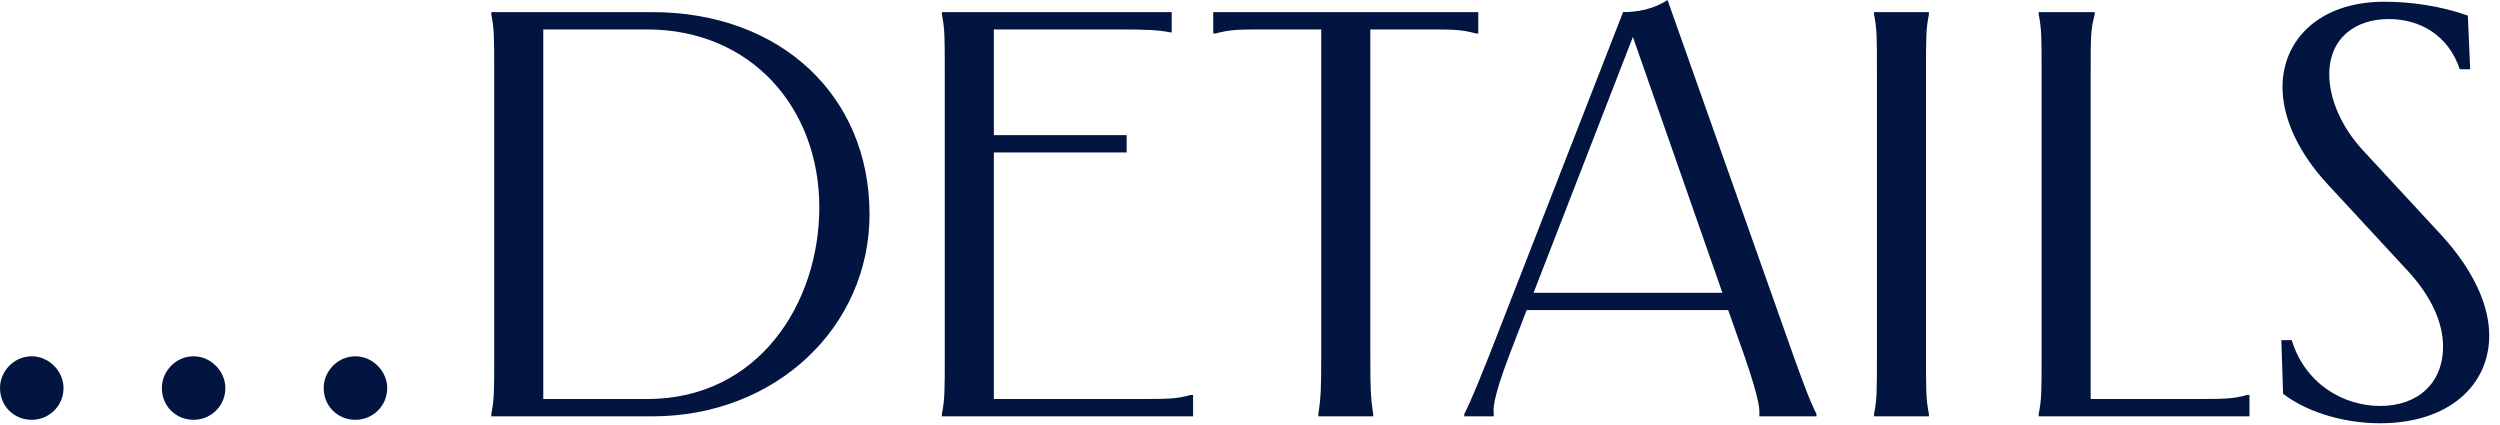
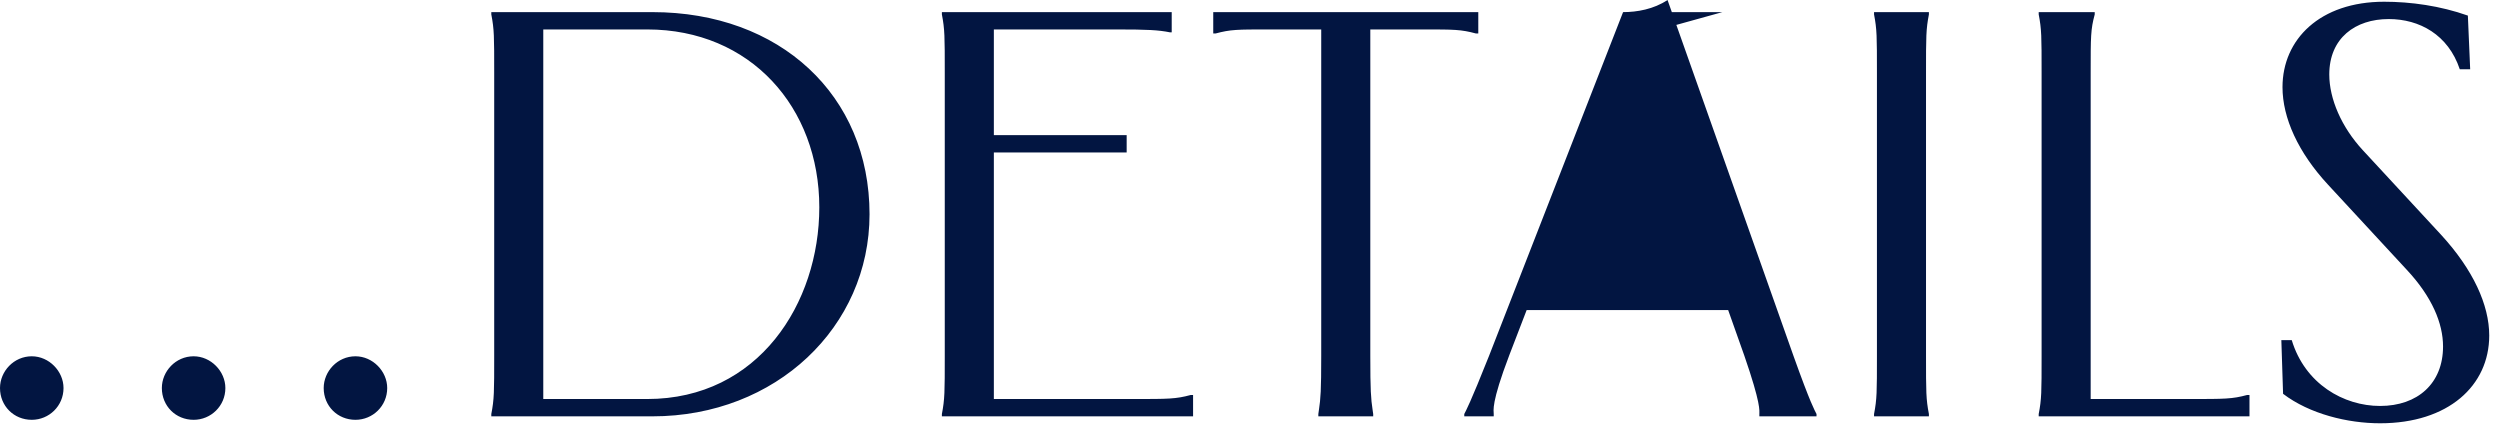
<svg xmlns="http://www.w3.org/2000/svg" width="212" height="36" viewBox="0 0 212 36" fill="none">
-   <path d="M2.693 35.6C1.175 35.6 -3.48481e-06 34.425 -3.48481e-06 32.907C-3.48481e-06 31.486 1.175 30.213 2.693 30.213C4.162 30.213 5.386 31.486 5.386 32.907C5.386 34.425 4.162 35.6 2.693 35.6ZM16.418 35.6C14.9 35.6 13.725 34.425 13.725 32.907C13.725 31.486 14.9 30.213 16.418 30.213C17.887 30.213 19.111 31.486 19.111 32.907C19.111 34.425 17.887 35.6 16.418 35.6ZM30.142 35.6C28.624 35.6 27.449 34.425 27.449 32.907C27.449 31.486 28.624 30.213 30.142 30.213C31.611 30.213 32.835 31.486 32.835 32.907C32.835 34.425 31.611 35.6 30.142 35.6ZM55.325 1.028C66.147 1.028 73.737 8.08 73.737 18.167C73.737 27.716 65.804 35.306 55.325 35.306H41.663V35.11C41.908 33.837 41.908 33.249 41.908 30.164V6.17C41.908 3.085 41.908 2.497 41.663 1.224V1.028H55.325ZM46.07 33.837H54.884C64.335 33.837 69.477 25.708 69.477 17.58C69.477 9.108 63.65 2.497 54.884 2.497H46.07V33.837ZM79.872 1.028H99.361V2.742H99.214C98.235 2.546 97.304 2.497 94.709 2.497H84.279V11.459H95.541V12.928H84.279V33.837H96.031C99.116 33.837 99.704 33.837 100.977 33.494H101.173V35.306H79.872V35.11C80.116 33.837 80.116 33.249 80.116 30.164V6.17C80.116 3.085 80.116 2.497 79.872 1.224V1.028ZM102.883 1.028H125.359V2.84H125.163C123.89 2.497 123.302 2.497 120.707 2.497H116.202V30.164C116.202 33.102 116.251 33.788 116.398 34.767L116.447 35.11V35.306H111.795V35.11L111.844 34.767C111.991 33.788 112.04 33.102 112.04 30.164V2.497H107.535C104.939 2.497 104.352 2.497 103.079 2.84H102.883V1.028ZM137.637 1.028C138.812 1.028 140.232 0.784 141.407 2.55699e-05L152.082 30.164C153.551 34.278 153.894 34.816 154.041 35.11V35.306H149.193V35.11C149.193 34.816 149.34 34.278 147.92 30.164L146.549 26.296H129.459L127.99 30.115C126.423 34.229 126.668 34.816 126.668 35.11V35.306H124.17V35.11C124.317 34.816 124.66 34.229 126.276 30.164L137.637 1.028ZM130.047 24.827H146.059L138.469 3.134L130.047 24.827ZM158.919 1.028H163.571V1.224C163.326 2.497 163.326 3.085 163.326 6.17V30.164C163.326 33.249 163.326 33.837 163.571 35.11V35.306H158.919V35.11C159.164 33.837 159.164 33.249 159.164 30.164V6.17C159.164 3.085 159.164 2.497 158.919 1.224V1.028ZM172.882 1.028H177.632V1.224C177.289 2.497 177.289 3.085 177.289 6.17V33.837H185.614C188.699 33.837 189.287 33.837 190.56 33.494H190.756V35.306H172.882V35.11C173.127 33.837 173.127 33.249 173.127 30.164V6.17C173.127 3.085 173.127 2.497 172.882 1.224V1.028ZM209.275 1.322L209.471 5.876H208.59C207.61 2.938 205.162 1.616 202.567 1.616C199.726 1.616 197.523 3.232 197.523 6.317C197.523 8.374 198.551 10.773 200.363 12.732L207.023 19.93C209.716 22.868 211.087 25.855 211.087 28.451C211.087 32.711 207.61 35.894 201.832 35.894C199.09 35.894 195.858 35.11 193.605 33.396L193.458 28.842H194.34C195.466 32.564 198.747 34.425 201.832 34.425C205.015 34.425 207.17 32.515 207.17 29.381C207.17 27.422 206.239 25.17 204.085 22.868L197.425 15.67C194.879 12.928 193.556 9.99 193.556 7.394C193.556 3.33 196.739 0.147 202.175 0.147C204.427 0.147 206.925 0.49 209.275 1.322Z" fill="#021541" />
+   <path d="M2.693 35.6C1.175 35.6 -3.48481e-06 34.425 -3.48481e-06 32.907C-3.48481e-06 31.486 1.175 30.213 2.693 30.213C4.162 30.213 5.386 31.486 5.386 32.907C5.386 34.425 4.162 35.6 2.693 35.6ZM16.418 35.6C14.9 35.6 13.725 34.425 13.725 32.907C13.725 31.486 14.9 30.213 16.418 30.213C17.887 30.213 19.111 31.486 19.111 32.907C19.111 34.425 17.887 35.6 16.418 35.6ZM30.142 35.6C28.624 35.6 27.449 34.425 27.449 32.907C27.449 31.486 28.624 30.213 30.142 30.213C31.611 30.213 32.835 31.486 32.835 32.907C32.835 34.425 31.611 35.6 30.142 35.6ZM55.325 1.028C66.147 1.028 73.737 8.08 73.737 18.167C73.737 27.716 65.804 35.306 55.325 35.306H41.663V35.11C41.908 33.837 41.908 33.249 41.908 30.164V6.17C41.908 3.085 41.908 2.497 41.663 1.224V1.028H55.325ZM46.07 33.837H54.884C64.335 33.837 69.477 25.708 69.477 17.58C69.477 9.108 63.65 2.497 54.884 2.497H46.07V33.837ZM79.872 1.028H99.361V2.742H99.214C98.235 2.546 97.304 2.497 94.709 2.497H84.279V11.459H95.541V12.928H84.279V33.837H96.031C99.116 33.837 99.704 33.837 100.977 33.494H101.173V35.306H79.872V35.11C80.116 33.837 80.116 33.249 80.116 30.164V6.17C80.116 3.085 80.116 2.497 79.872 1.224V1.028ZM102.883 1.028H125.359V2.84H125.163C123.89 2.497 123.302 2.497 120.707 2.497H116.202V30.164C116.202 33.102 116.251 33.788 116.398 34.767L116.447 35.11V35.306H111.795V35.11L111.844 34.767C111.991 33.788 112.04 33.102 112.04 30.164V2.497H107.535C104.939 2.497 104.352 2.497 103.079 2.84H102.883V1.028ZM137.637 1.028C138.812 1.028 140.232 0.784 141.407 2.55699e-05L152.082 30.164C153.551 34.278 153.894 34.816 154.041 35.11V35.306H149.193V35.11C149.193 34.816 149.34 34.278 147.92 30.164L146.549 26.296H129.459L127.99 30.115C126.423 34.229 126.668 34.816 126.668 35.11V35.306H124.17V35.11C124.317 34.816 124.66 34.229 126.276 30.164L137.637 1.028ZH146.059L138.469 3.134L130.047 24.827ZM158.919 1.028H163.571V1.224C163.326 2.497 163.326 3.085 163.326 6.17V30.164C163.326 33.249 163.326 33.837 163.571 35.11V35.306H158.919V35.11C159.164 33.837 159.164 33.249 159.164 30.164V6.17C159.164 3.085 159.164 2.497 158.919 1.224V1.028ZM172.882 1.028H177.632V1.224C177.289 2.497 177.289 3.085 177.289 6.17V33.837H185.614C188.699 33.837 189.287 33.837 190.56 33.494H190.756V35.306H172.882V35.11C173.127 33.837 173.127 33.249 173.127 30.164V6.17C173.127 3.085 173.127 2.497 172.882 1.224V1.028ZM209.275 1.322L209.471 5.876H208.59C207.61 2.938 205.162 1.616 202.567 1.616C199.726 1.616 197.523 3.232 197.523 6.317C197.523 8.374 198.551 10.773 200.363 12.732L207.023 19.93C209.716 22.868 211.087 25.855 211.087 28.451C211.087 32.711 207.61 35.894 201.832 35.894C199.09 35.894 195.858 35.11 193.605 33.396L193.458 28.842H194.34C195.466 32.564 198.747 34.425 201.832 34.425C205.015 34.425 207.17 32.515 207.17 29.381C207.17 27.422 206.239 25.17 204.085 22.868L197.425 15.67C194.879 12.928 193.556 9.99 193.556 7.394C193.556 3.33 196.739 0.147 202.175 0.147C204.427 0.147 206.925 0.49 209.275 1.322Z" fill="#021541" />
</svg>